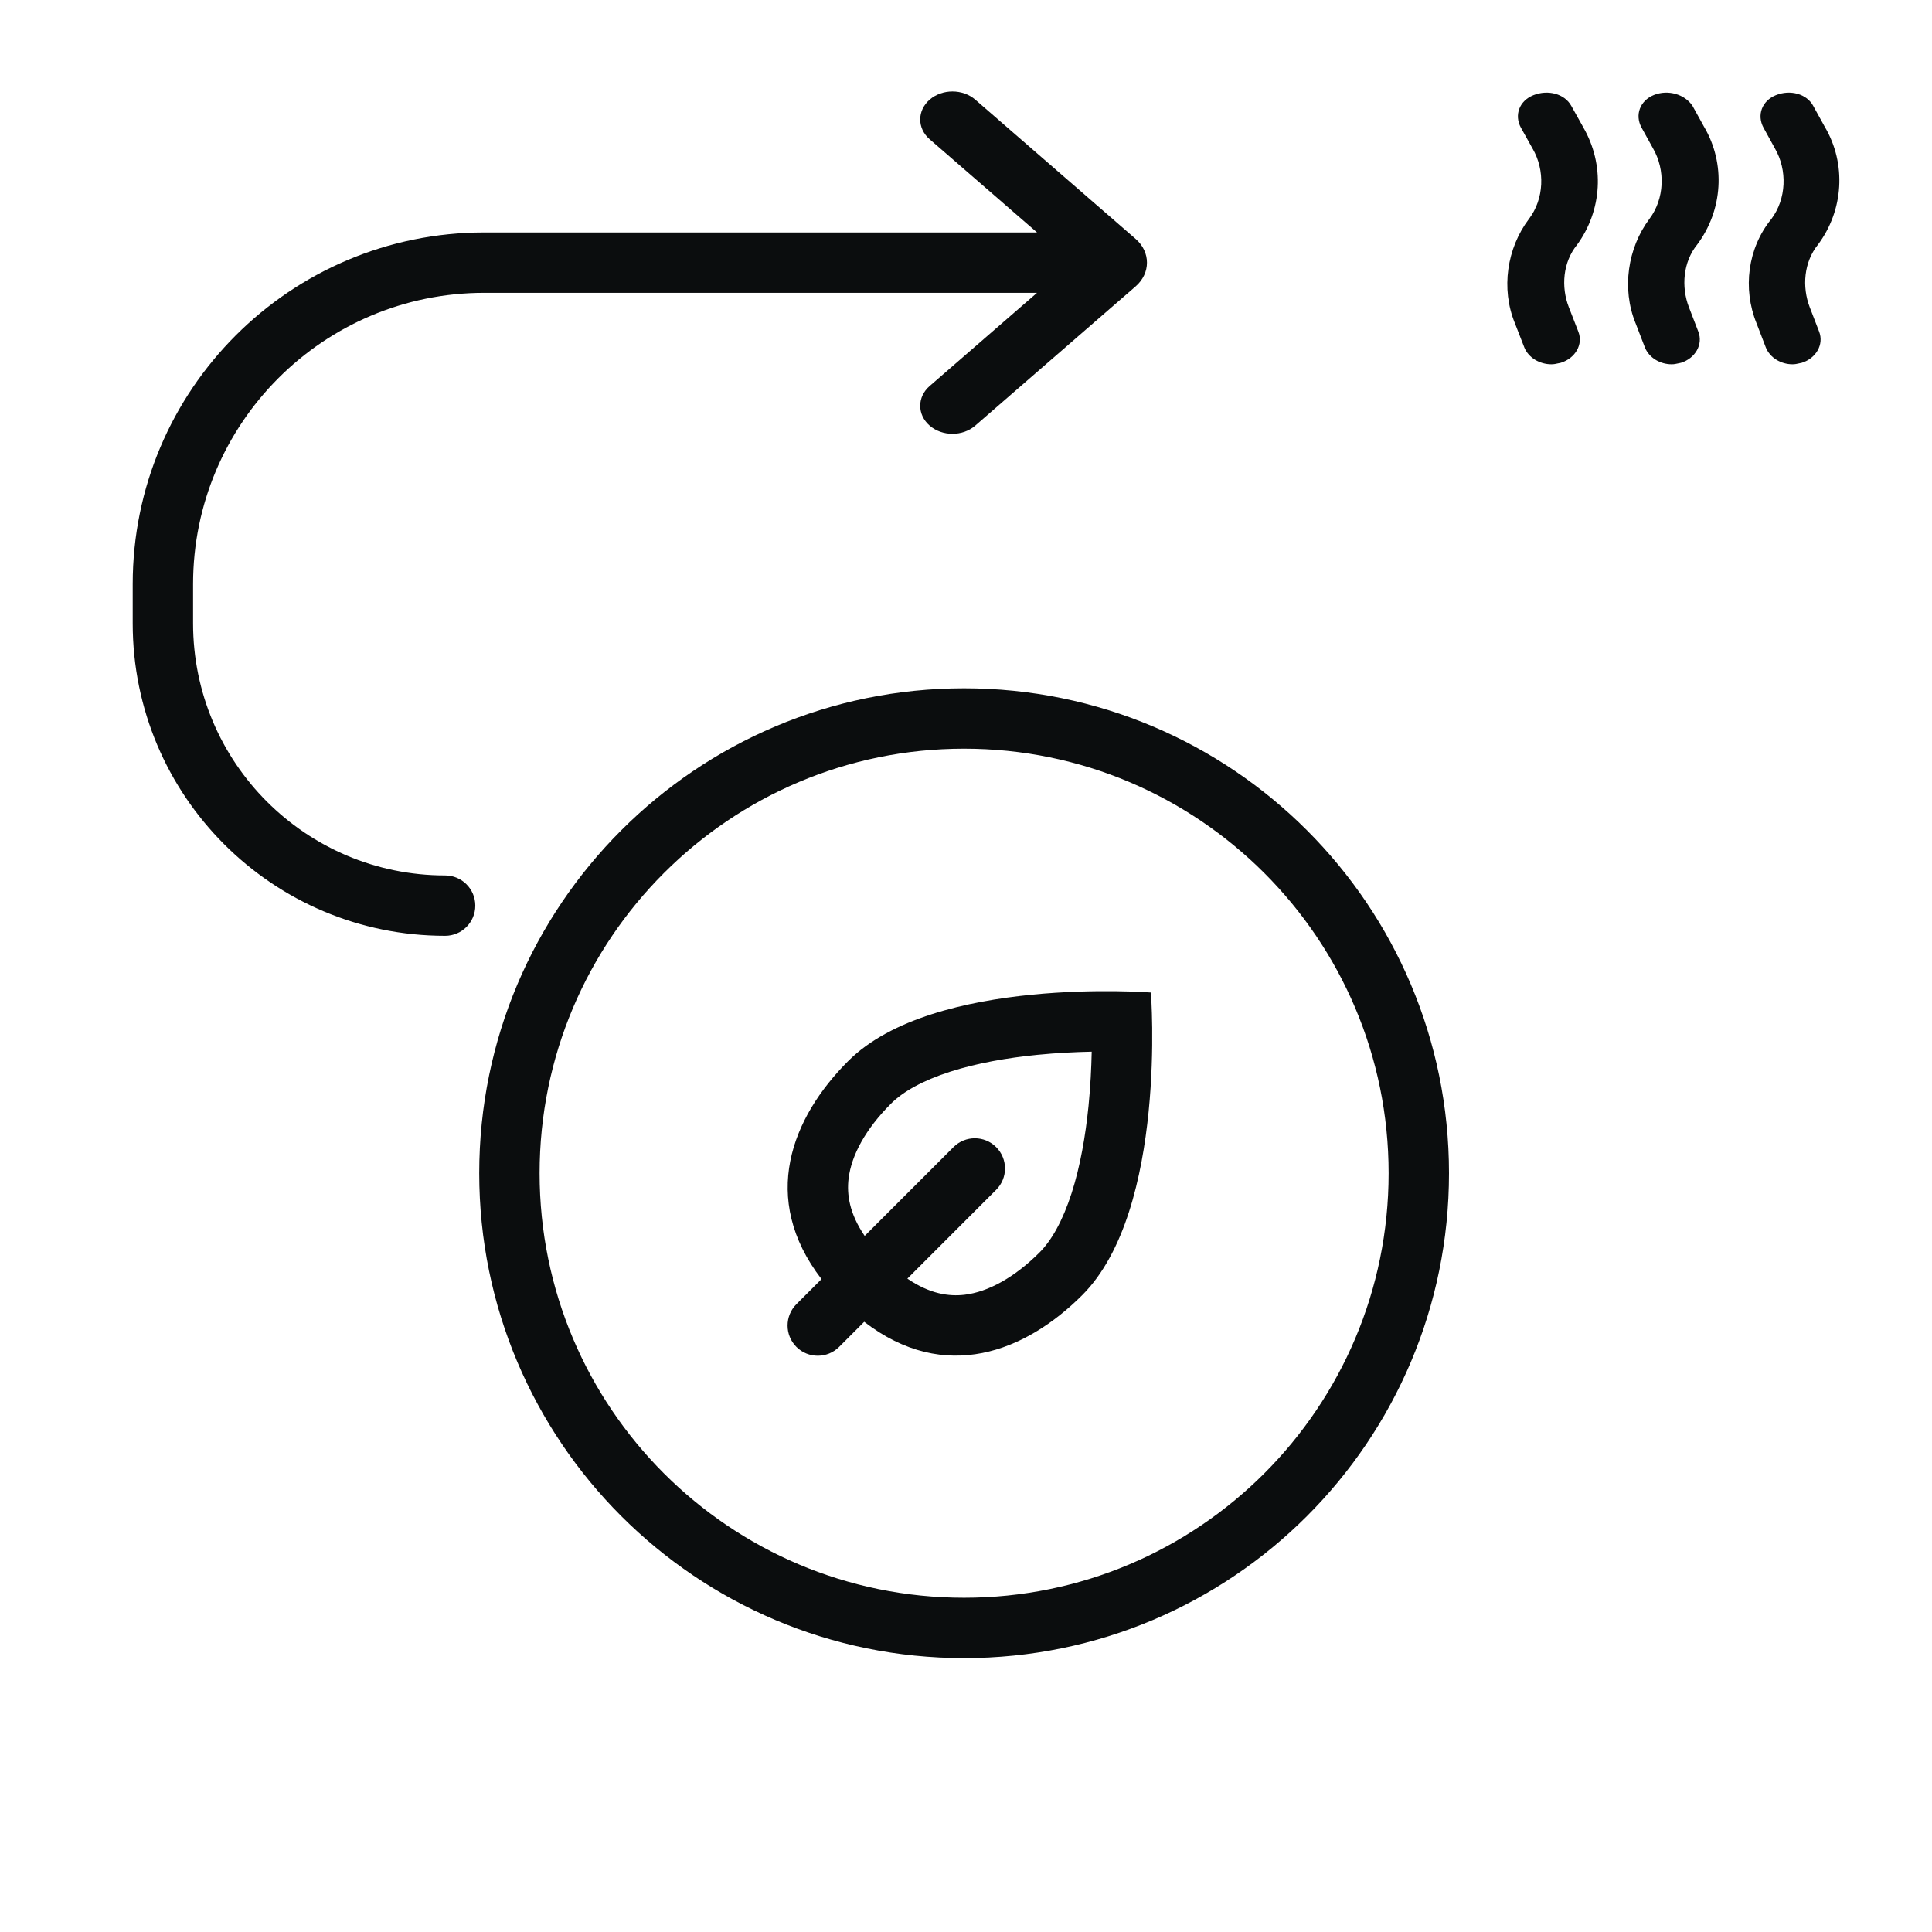
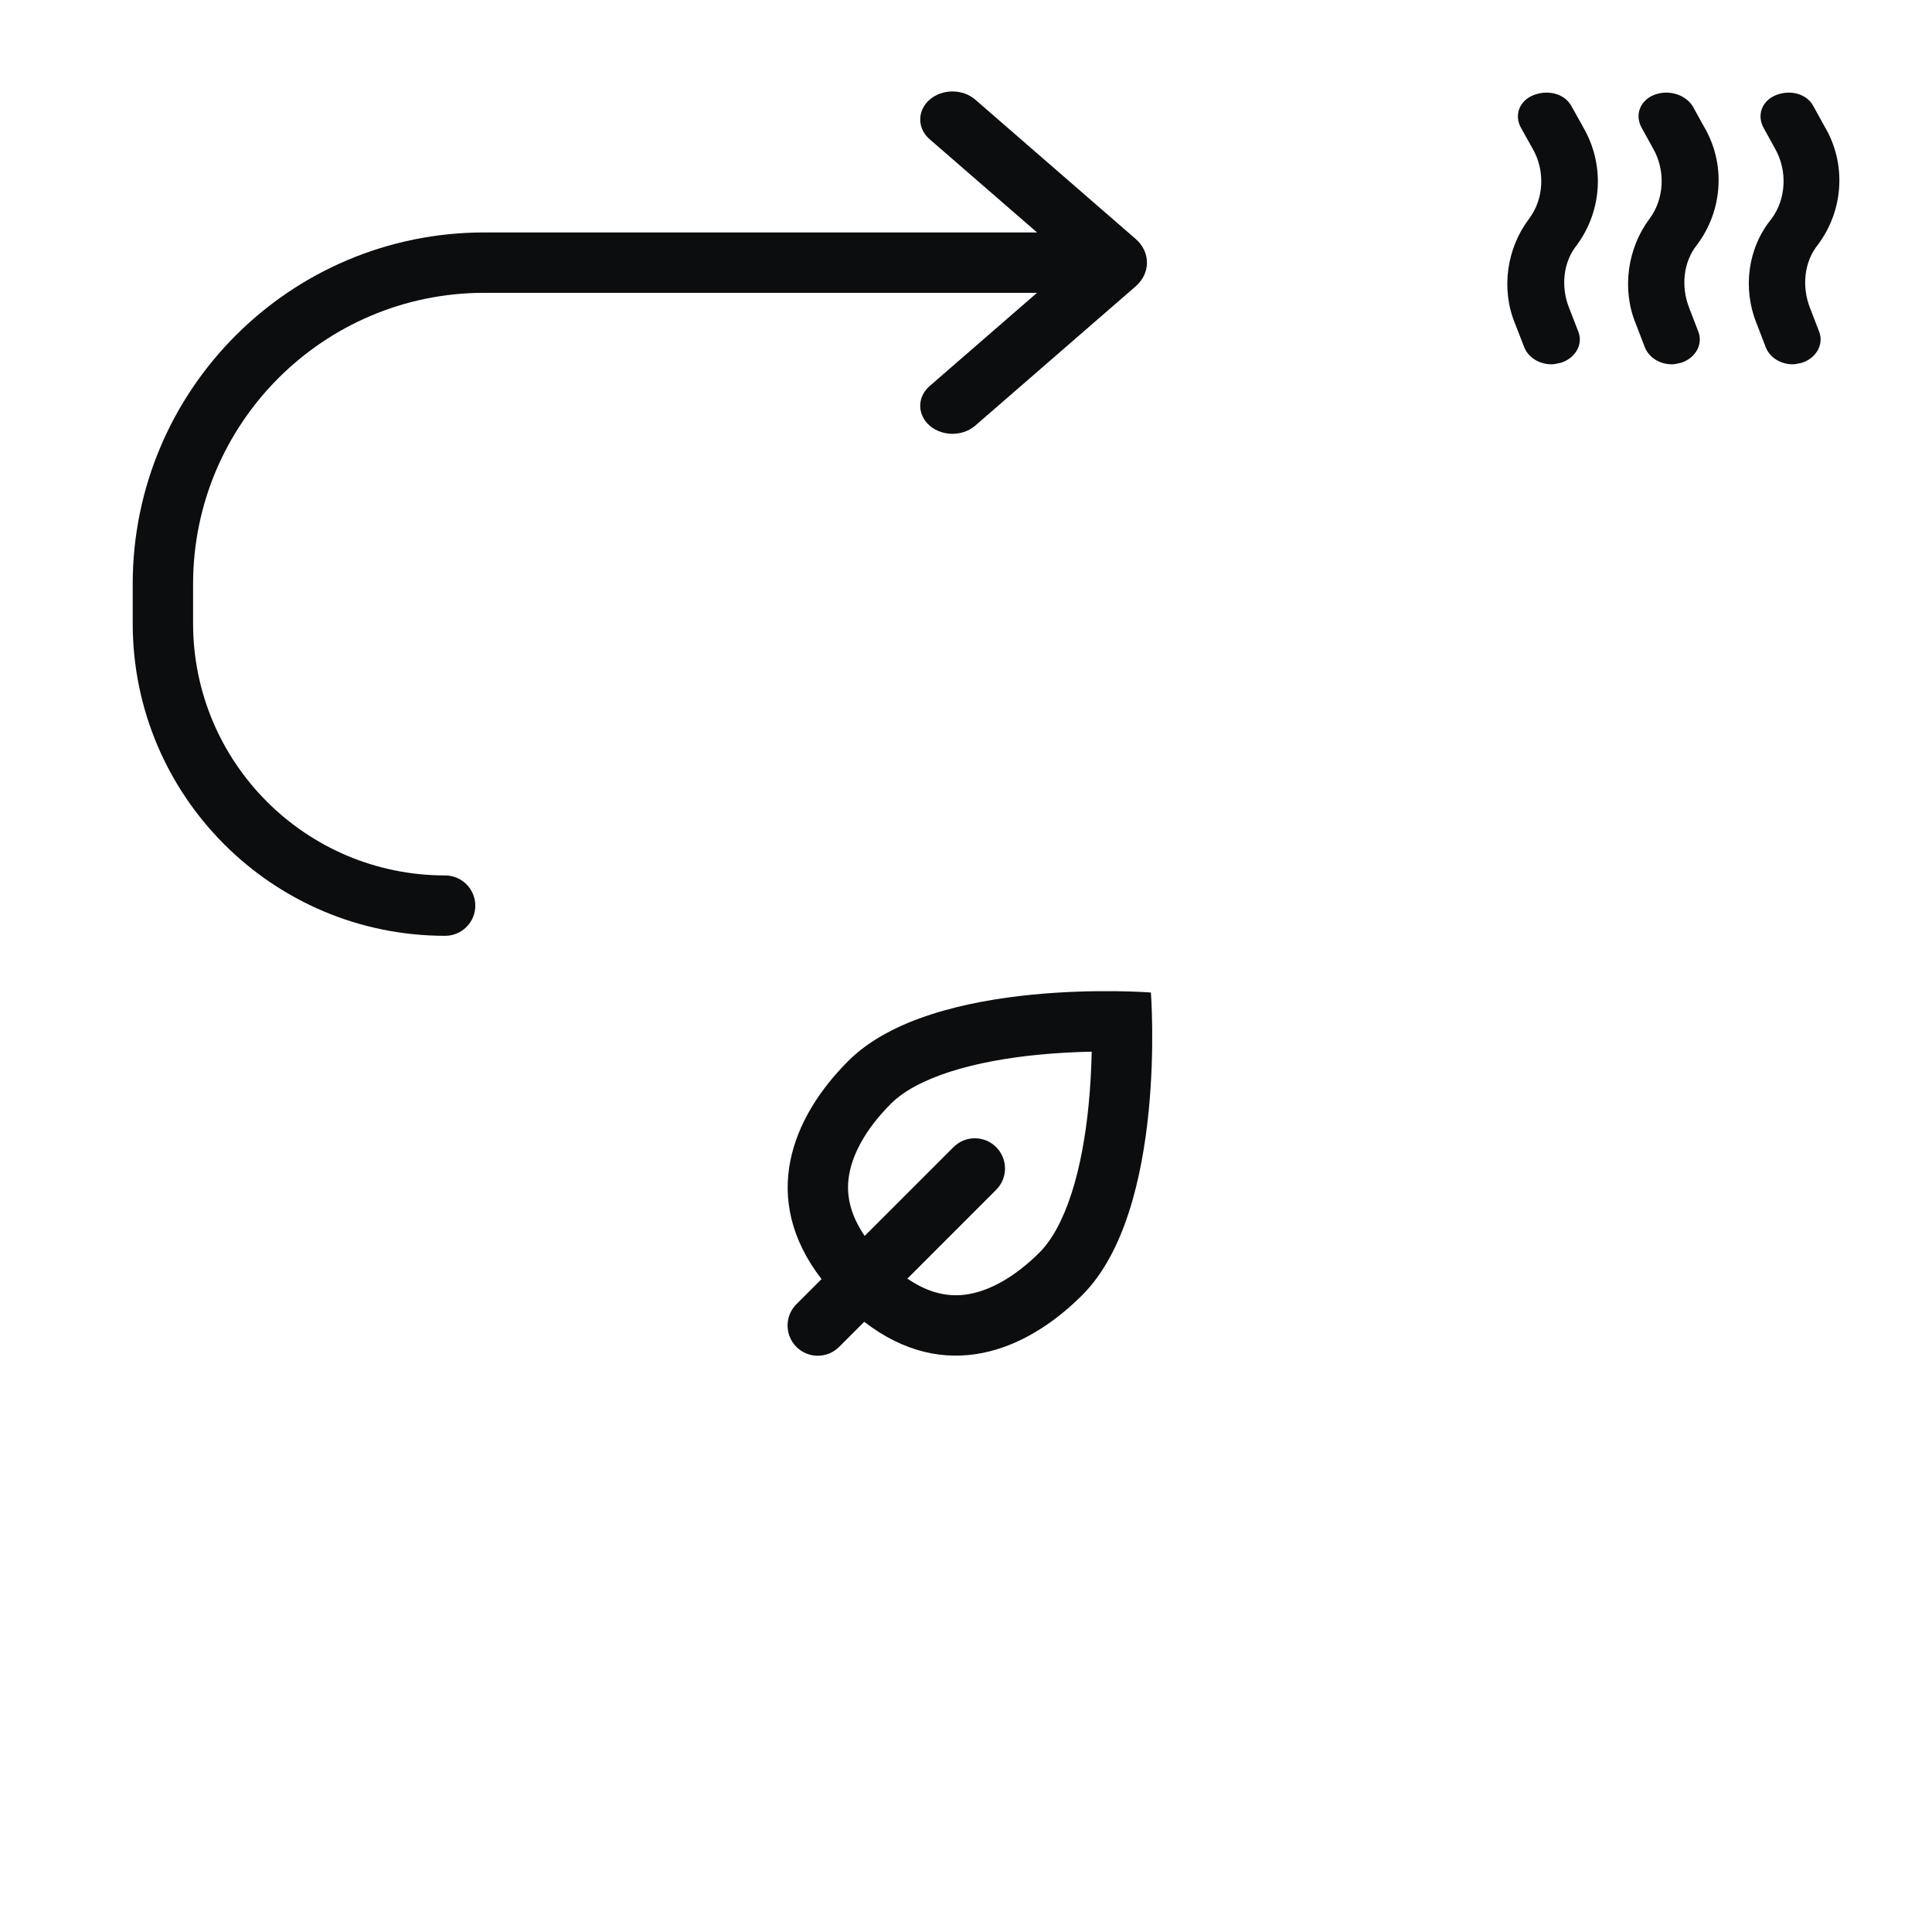
<svg xmlns="http://www.w3.org/2000/svg" width="64" height="64" viewBox="0 0 64 64" fill="none">
  <path d="M32.307 14.099L37.619 9.487C38.12 9.052 38.12 8.348 37.619 7.914L32.307 3.301C31.89 2.939 31.213 2.939 30.796 3.301C30.379 3.664 30.379 4.251 30.796 4.613L34.353 7.7L16.045 7.7C9.611 7.7 4.396 12.916 4.396 19.35V20.651C4.396 26.366 9.029 31 14.745 31C15.297 31 15.745 30.552 15.745 30C15.745 29.448 15.297 29 14.745 29C10.134 29 6.396 25.262 6.396 20.651L6.396 19.35C6.396 14.021 10.716 9.7 16.045 9.7L34.353 9.7L30.796 12.788C30.379 13.15 30.379 13.737 30.796 14.099C31.213 14.461 31.89 14.461 32.307 14.099Z" fill="#0B0D0E" />
  <path fill-rule="evenodd" clip-rule="evenodd" d="M28.1 35.146C26.225 37.02 25.151 39.694 27.214 42.372L26.382 43.203C25.992 43.594 25.992 44.227 26.382 44.618C26.773 45.008 27.406 45.008 27.797 44.618L28.628 43.786C31.303 45.848 33.976 44.776 35.85 42.903C38.681 40.074 38.125 32.878 38.125 32.878C38.125 32.878 30.93 32.317 28.1 35.146ZM31.952 42.89C32.73 42.797 33.603 42.322 34.437 41.488C34.836 41.09 35.203 40.438 35.497 39.529C35.785 38.636 35.96 37.622 36.059 36.631C36.123 35.986 36.153 35.372 36.164 34.838C35.63 34.849 35.016 34.878 34.371 34.942C33.38 35.04 32.366 35.215 31.473 35.502C30.564 35.795 29.912 36.162 29.514 36.561C28.679 37.395 28.203 38.267 28.11 39.045C28.049 39.555 28.13 40.19 28.644 40.941L31.585 38C31.976 37.609 32.609 37.609 32.999 38C33.39 38.391 33.39 39.024 32.999 39.414L30.058 42.356C30.808 42.869 31.442 42.95 31.952 42.89Z" fill="#0B0D0E" />
-   <path fill-rule="evenodd" clip-rule="evenodd" d="M31.937 54.927C40.809 54.927 48 47.735 48 38.864C48 29.993 40.809 22.801 31.937 22.801C23.066 22.801 15.875 29.993 15.875 38.864C15.875 47.735 23.066 54.927 31.937 54.927ZM31.937 52.927C39.704 52.927 46 46.631 46 38.864C46 31.098 39.704 24.801 31.937 24.801C24.171 24.801 17.875 31.098 17.875 38.864C17.875 46.631 24.171 52.927 31.937 52.927Z" fill="#0B0D0E" />
  <path d="M54.181 10.707L54.179 10.704C53.718 9.563 53.917 8.217 54.64 7.25C55.14 6.584 55.174 5.636 54.758 4.914L54.378 4.226C54.15 3.806 54.327 3.335 54.784 3.148C55.254 2.957 55.812 3.121 56.067 3.508L56.445 4.192L56.448 4.197C57.171 5.422 57.073 6.964 56.22 8.104C55.754 8.678 55.687 9.499 55.948 10.177L56.26 10.988C56.425 11.416 56.153 11.87 55.689 12.017L55.621 12.032C55.517 12.055 55.459 12.068 55.377 12.068C54.994 12.068 54.633 11.855 54.492 11.516L54.181 10.707Z" fill="#0B0D0E" />
  <path d="M58.186 10.705C57.724 9.561 57.893 8.221 58.675 7.259L58.68 7.253C59.178 6.588 59.213 5.64 58.798 4.919L58.419 4.231C58.191 3.811 58.368 3.34 58.824 3.154C59.307 2.957 59.85 3.11 60.065 3.506L60.065 3.507L60.446 4.197L60.449 4.202C61.171 5.426 61.073 6.967 60.221 8.106C59.756 8.681 59.69 9.5 59.95 10.178L60.262 10.988C60.426 11.416 60.155 11.87 59.691 12.017L59.655 12.025L59.622 12.032C59.52 12.055 59.462 12.068 59.38 12.068C58.999 12.068 58.638 11.855 58.498 11.517L58.186 10.705Z" fill="#0B0D0E" />
  <path d="M52.438 4.201L52.437 4.197L52.051 3.507L52.05 3.506C51.833 3.11 51.283 2.957 50.793 3.154C50.331 3.34 50.153 3.811 50.383 4.231L50.767 4.919C51.187 5.64 51.153 6.587 50.648 7.253C49.917 8.22 49.716 9.564 50.182 10.705L50.498 11.517C50.64 11.855 51.005 12.068 51.392 12.068C51.474 12.068 51.534 12.055 51.637 12.032L51.639 12.032L51.672 12.025L51.707 12.017C52.177 11.87 52.452 11.416 52.285 10.988L51.97 10.178C51.706 9.501 51.773 8.682 52.243 8.108C53.072 6.968 53.171 5.456 52.438 4.201Z" fill="#0B0D0E" />
</svg>